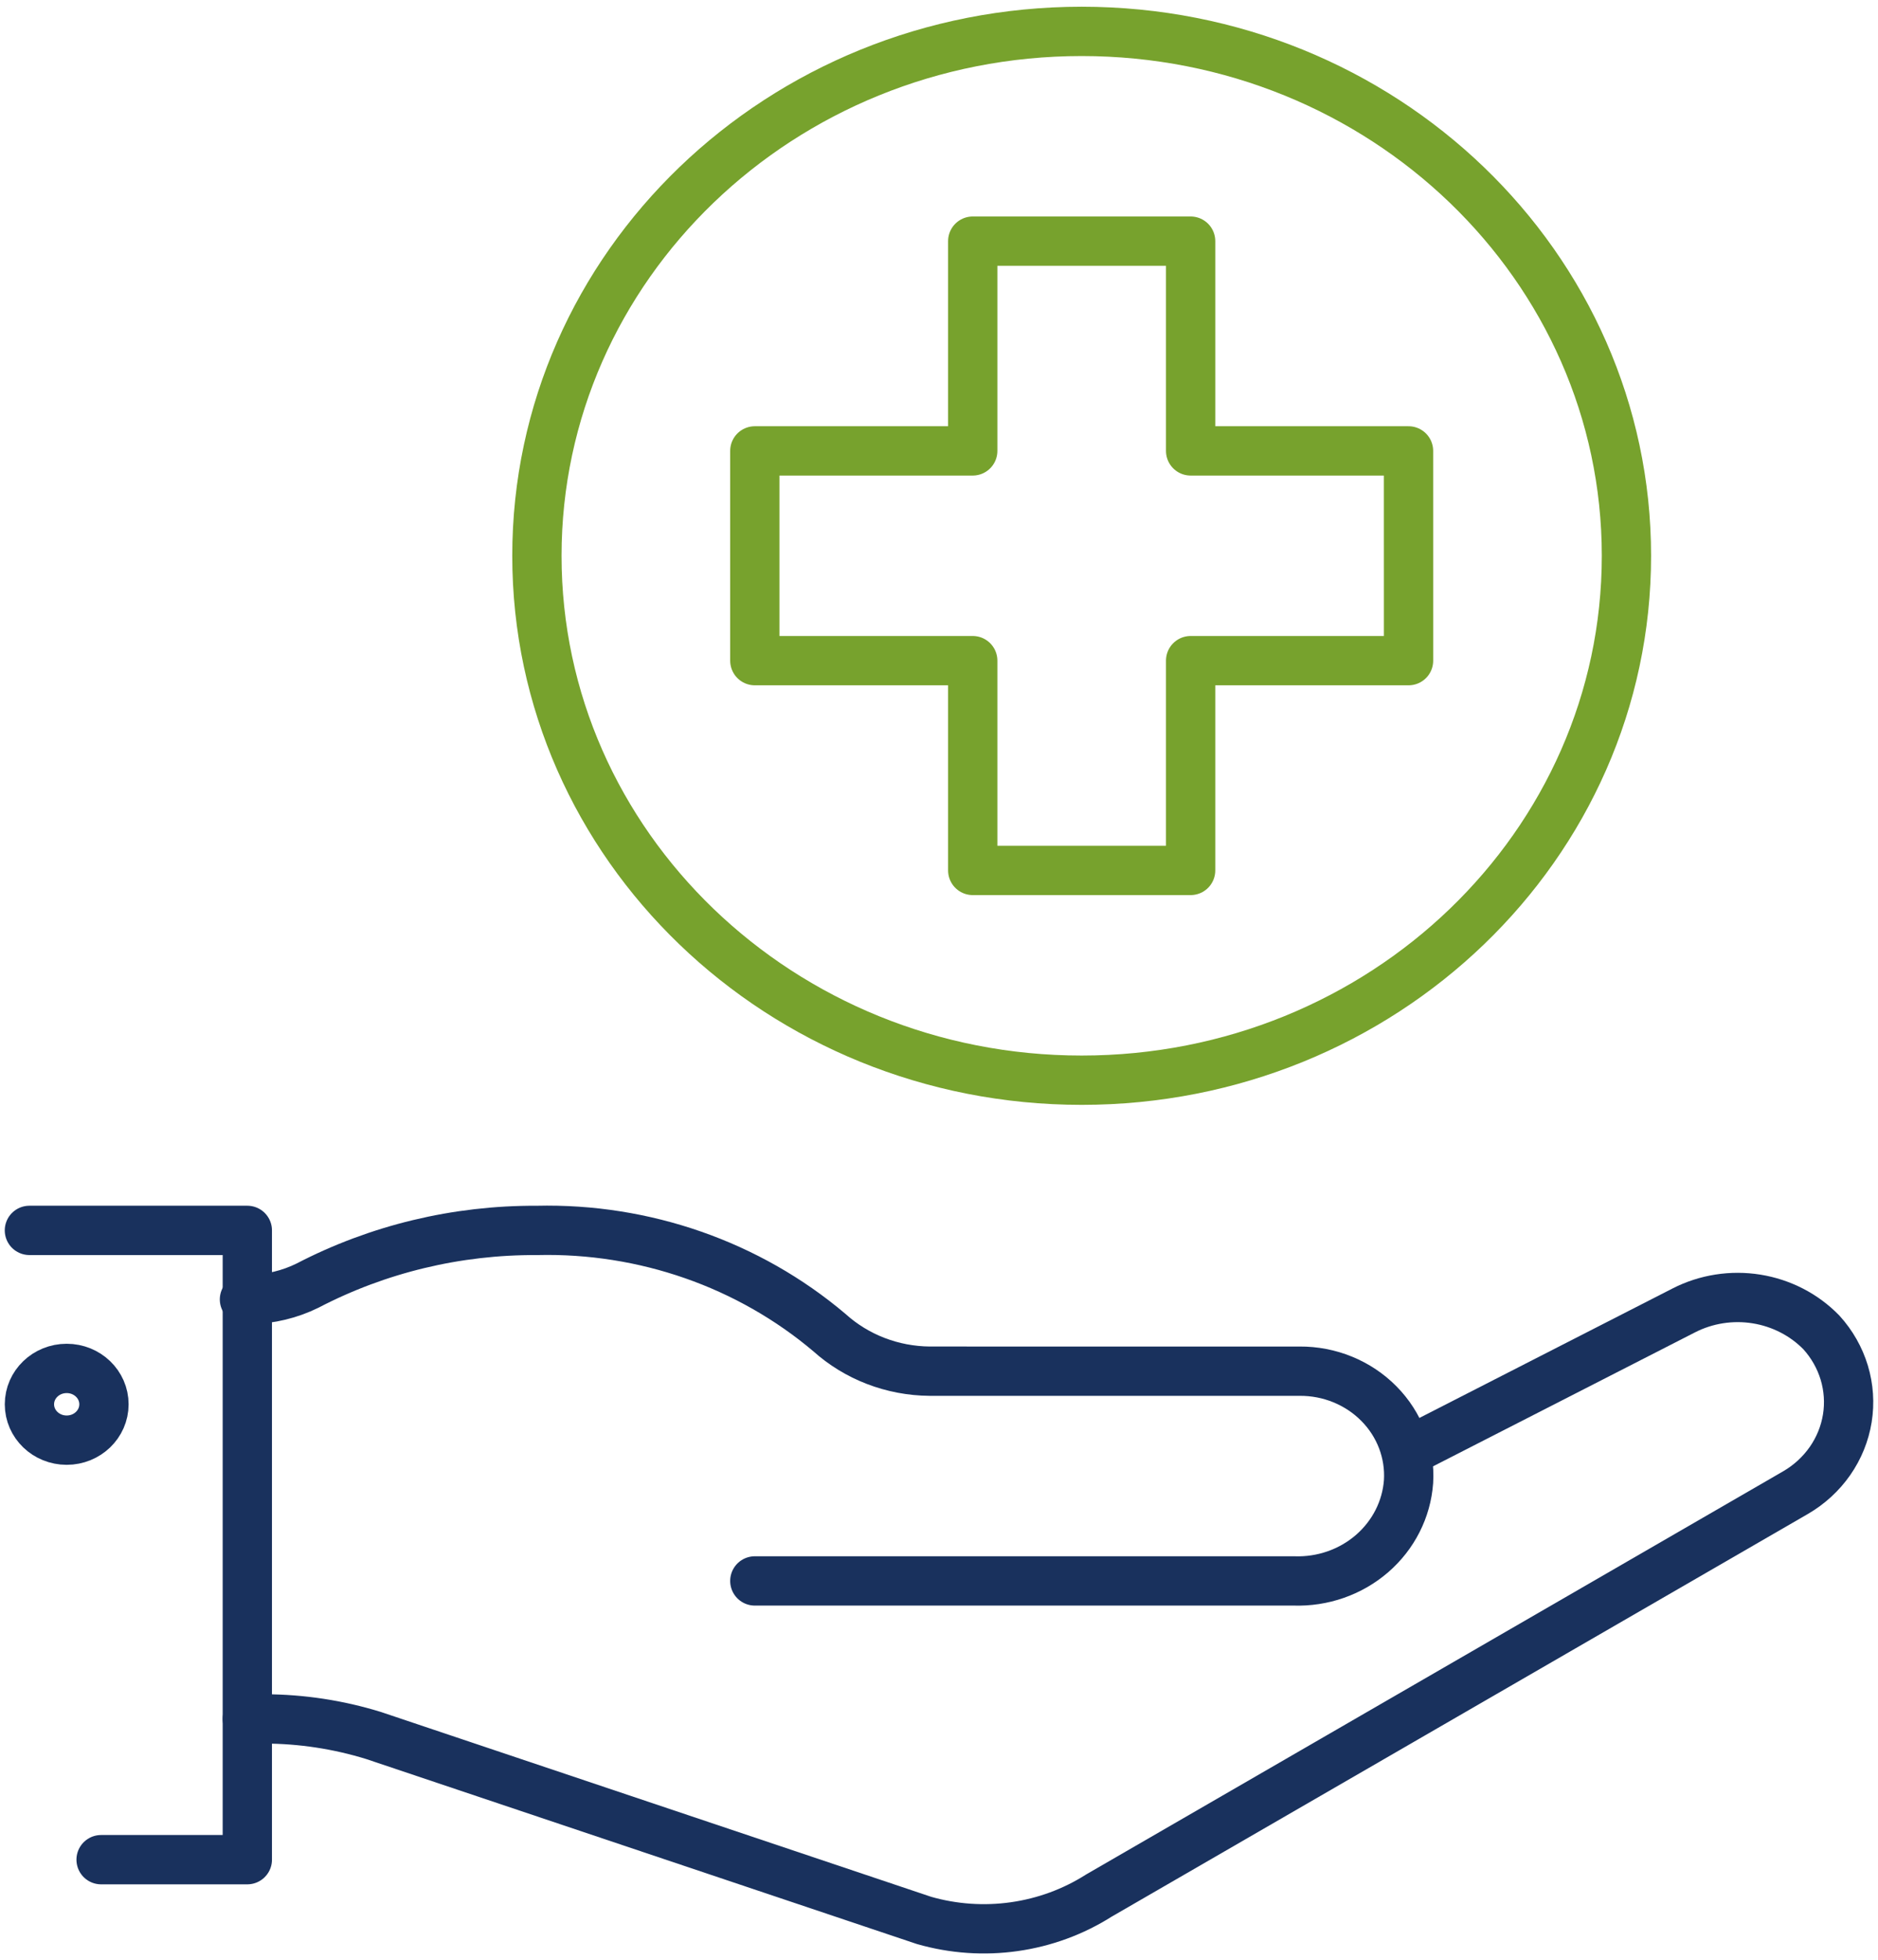
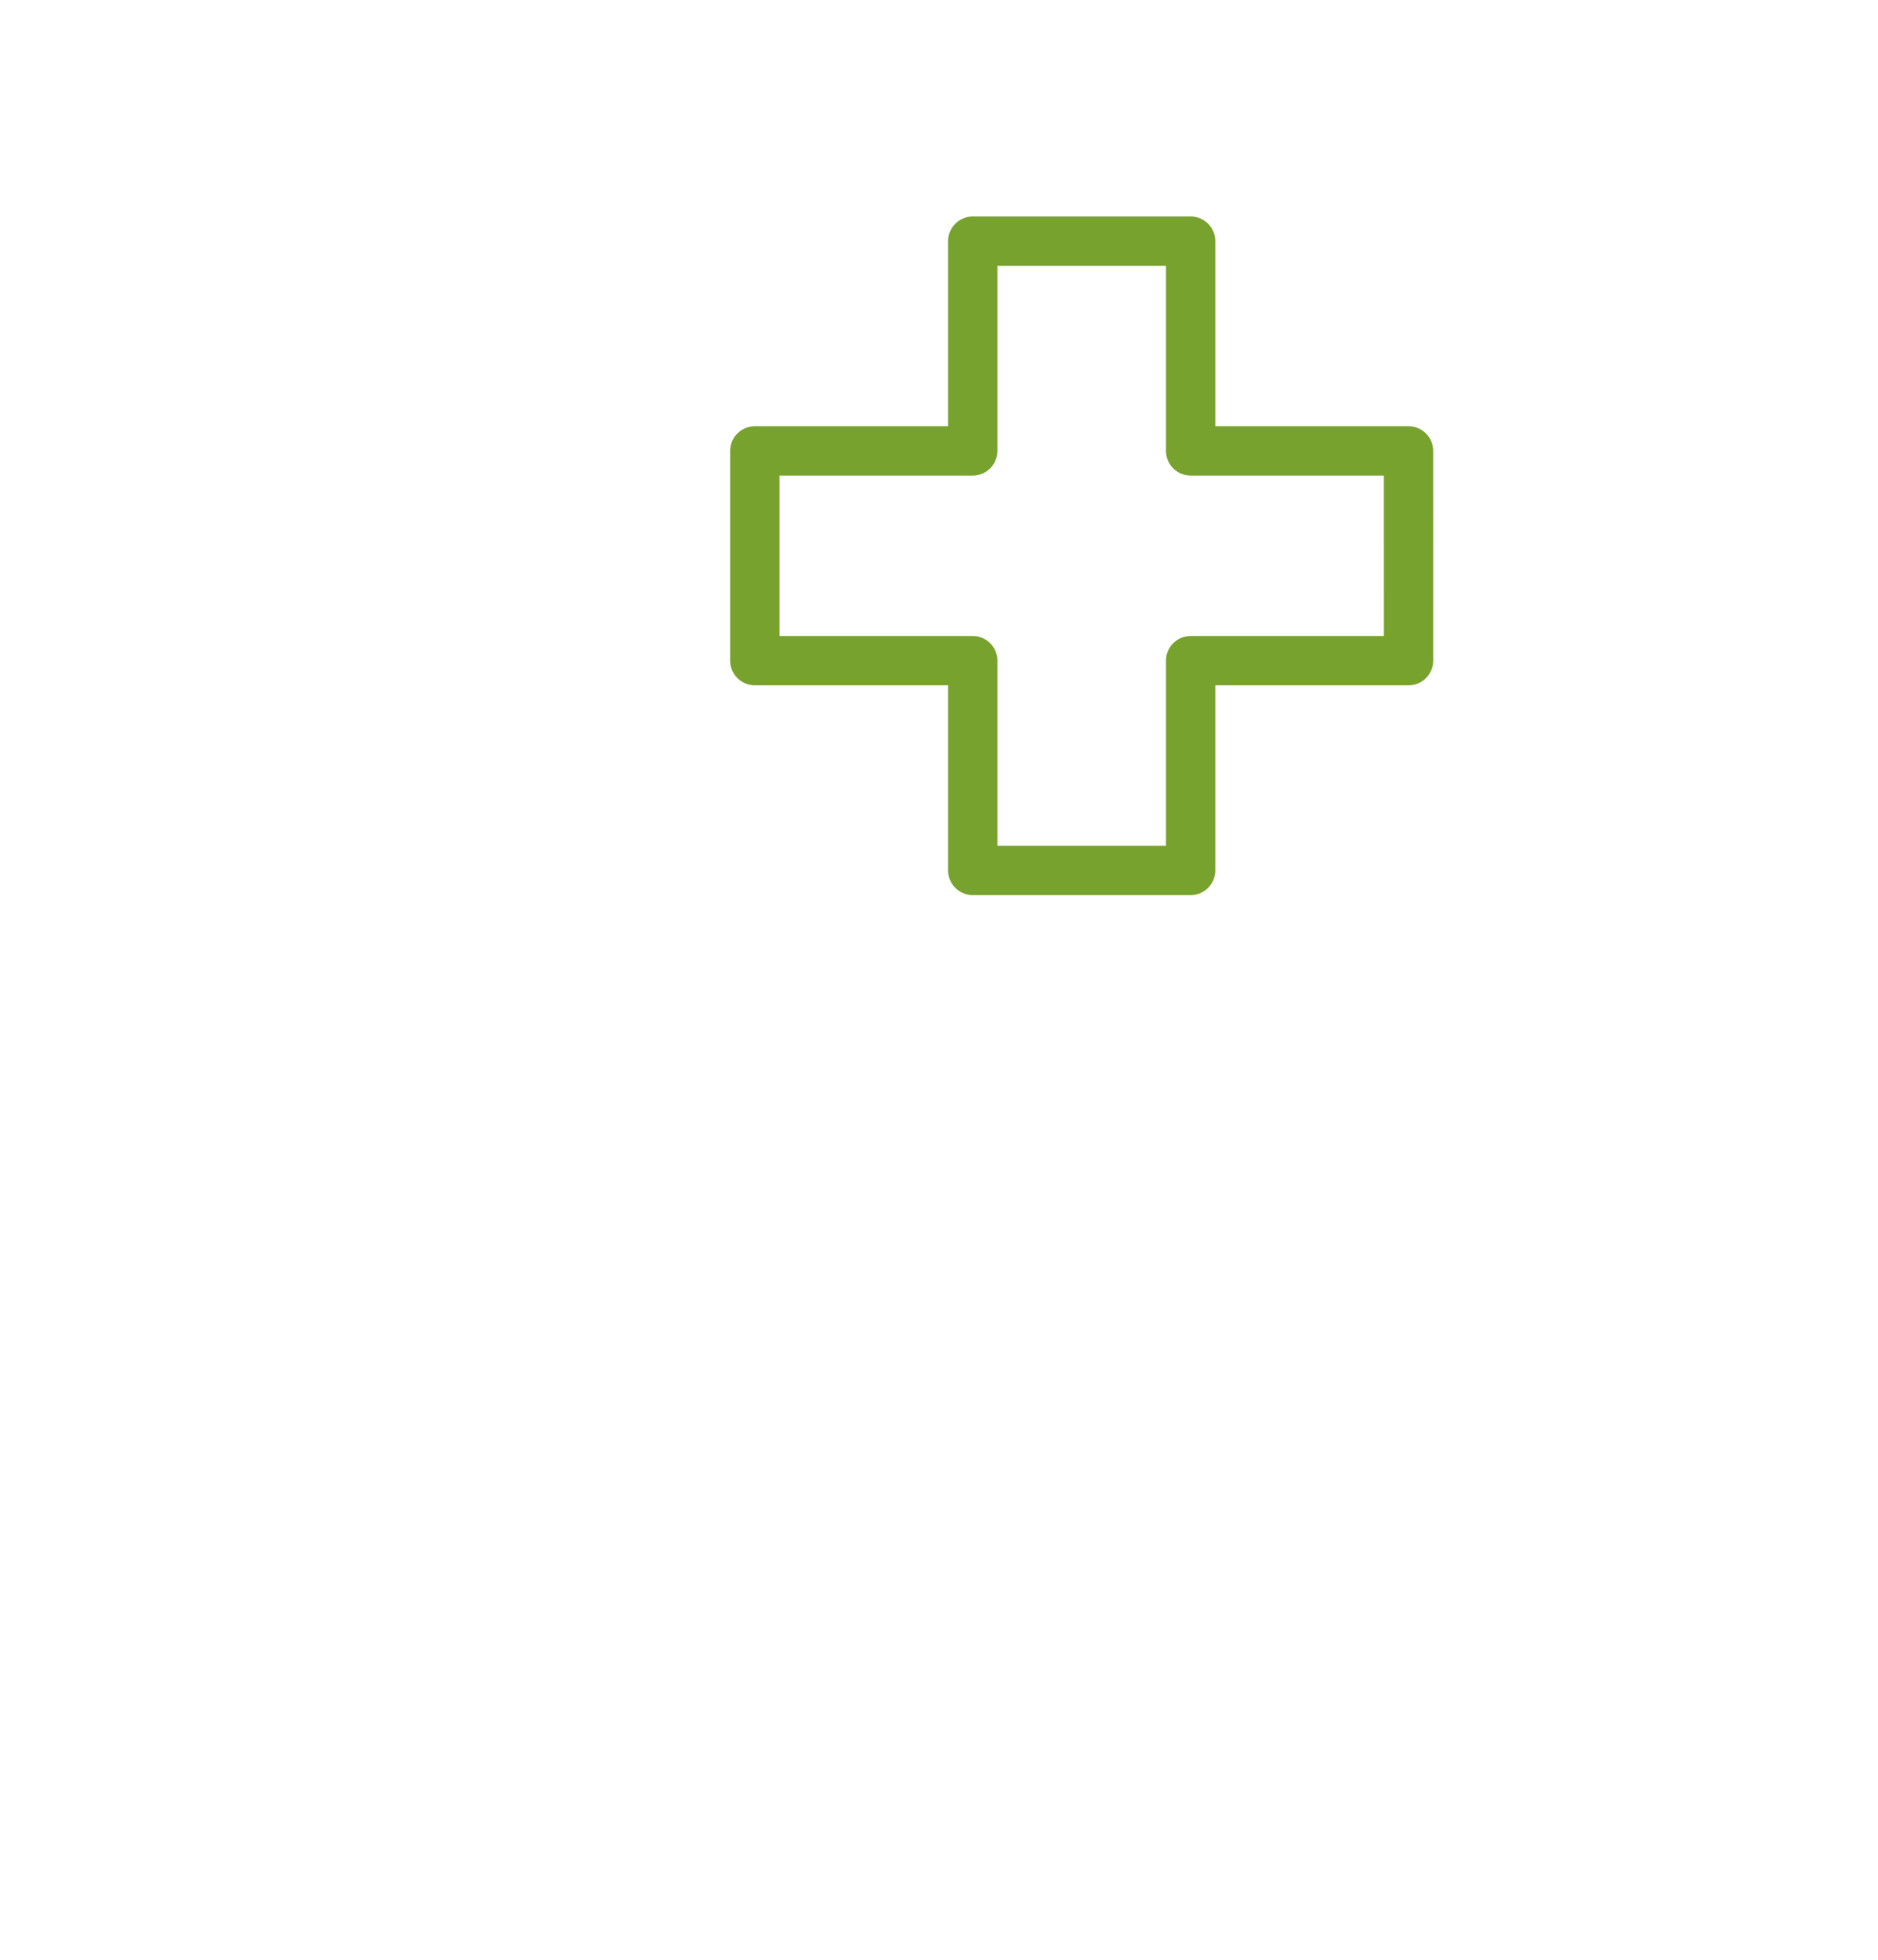
<svg xmlns="http://www.w3.org/2000/svg" width="76.2" height="79.5" viewBox="0 0 76.2 79.5" fill="none" id="svg6">
  <defs id="defs6" />
-   <path d="m 10.035,69.714 h 0.698 c 1.501,0.004 2.992,0.231 4.421,0.672 l 22.337,7.5 c 1.188,0.341 2.438,0.428 3.664,0.254 1.226,-0.174 2.398,-0.604 3.432,-1.261 L 72.857,60.535 c 0.557,-0.324 1.033,-0.762 1.396,-1.282 0.362,-0.52 0.602,-1.111 0.702,-1.729 0.1,-0.619 0.057,-1.251 -0.124,-1.853 -0.182,-0.602 -0.498,-1.157 -0.926,-1.629 -0.699,-0.719 -1.625,-1.197 -2.634,-1.359 -1.009,-0.162 -2.046,9.14e-4 -2.95,0.463 l -11.168,5.709" stroke="#19315d" stroke-width="2" stroke-linecap="round" stroke-linejoin="round" id="path1" />
-   <path d="m 30.627,64.118 h 21.871 c 1.168,0.04 2.306,-0.357 3.174,-1.109 0.868,-0.752 1.399,-1.799 1.48,-2.921 0.035,-0.578 -0.054,-1.157 -0.26,-1.7 -0.207,-0.544 -0.527,-1.041 -0.942,-1.46 -0.414,-0.42 -0.914,-0.753 -1.468,-0.98 -0.554,-0.227 -1.15,-0.341 -1.751,-0.337 H 37.723 c -1.514,-0.012 -2.967,-0.571 -4.072,-1.567 -3.273,-2.767 -7.51,-4.246 -11.866,-4.142 -3.249,-0.018 -6.45,0.752 -9.307,2.239 -0.721,0.355 -1.517,0.547 -2.327,0.56 H 9.919" stroke="#19315d" stroke-width="2" stroke-linecap="round" stroke-linejoin="round" id="path2" />
-   <path d="m 43.889,43.81 c 12.208,0 22.104,-9.522 22.104,-21.268 0,-11.746 -9.896,-21.269 -22.104,-21.269 -12.208,0 -22.104,9.522 -22.104,21.269 0,11.746 9.896,21.268 22.104,21.268 z" stroke="#77a22d" stroke-width="2" stroke-linecap="round" stroke-linejoin="round" id="path3" />
-   <path d="M 1.193,49.901 H 10.035 V 75.423 H 4.102" stroke="#19315d" stroke-width="2" stroke-linecap="round" stroke-linejoin="round" id="path4" />
-   <path d="m 2.706,58.409 c 0.835,0 1.512,-0.652 1.512,-1.455 0,-0.804 -0.677,-1.455 -1.512,-1.455 -0.835,0 -1.512,0.651 -1.512,1.455 0,0.804 0.677,1.455 1.512,1.455 z" stroke="#19315d" stroke-width="2" stroke-linecap="round" stroke-linejoin="round" id="path5" />
  <path d="M 57.151,18.287 H 48.31 V 9.78 h -8.841 v 8.507 h -8.842 v 8.507 h 8.842 v 8.508 h 8.841 v -8.508 h 8.842 z" stroke="#77a22d" stroke-width="2" stroke-linecap="round" stroke-linejoin="round" id="path6" />
</svg>